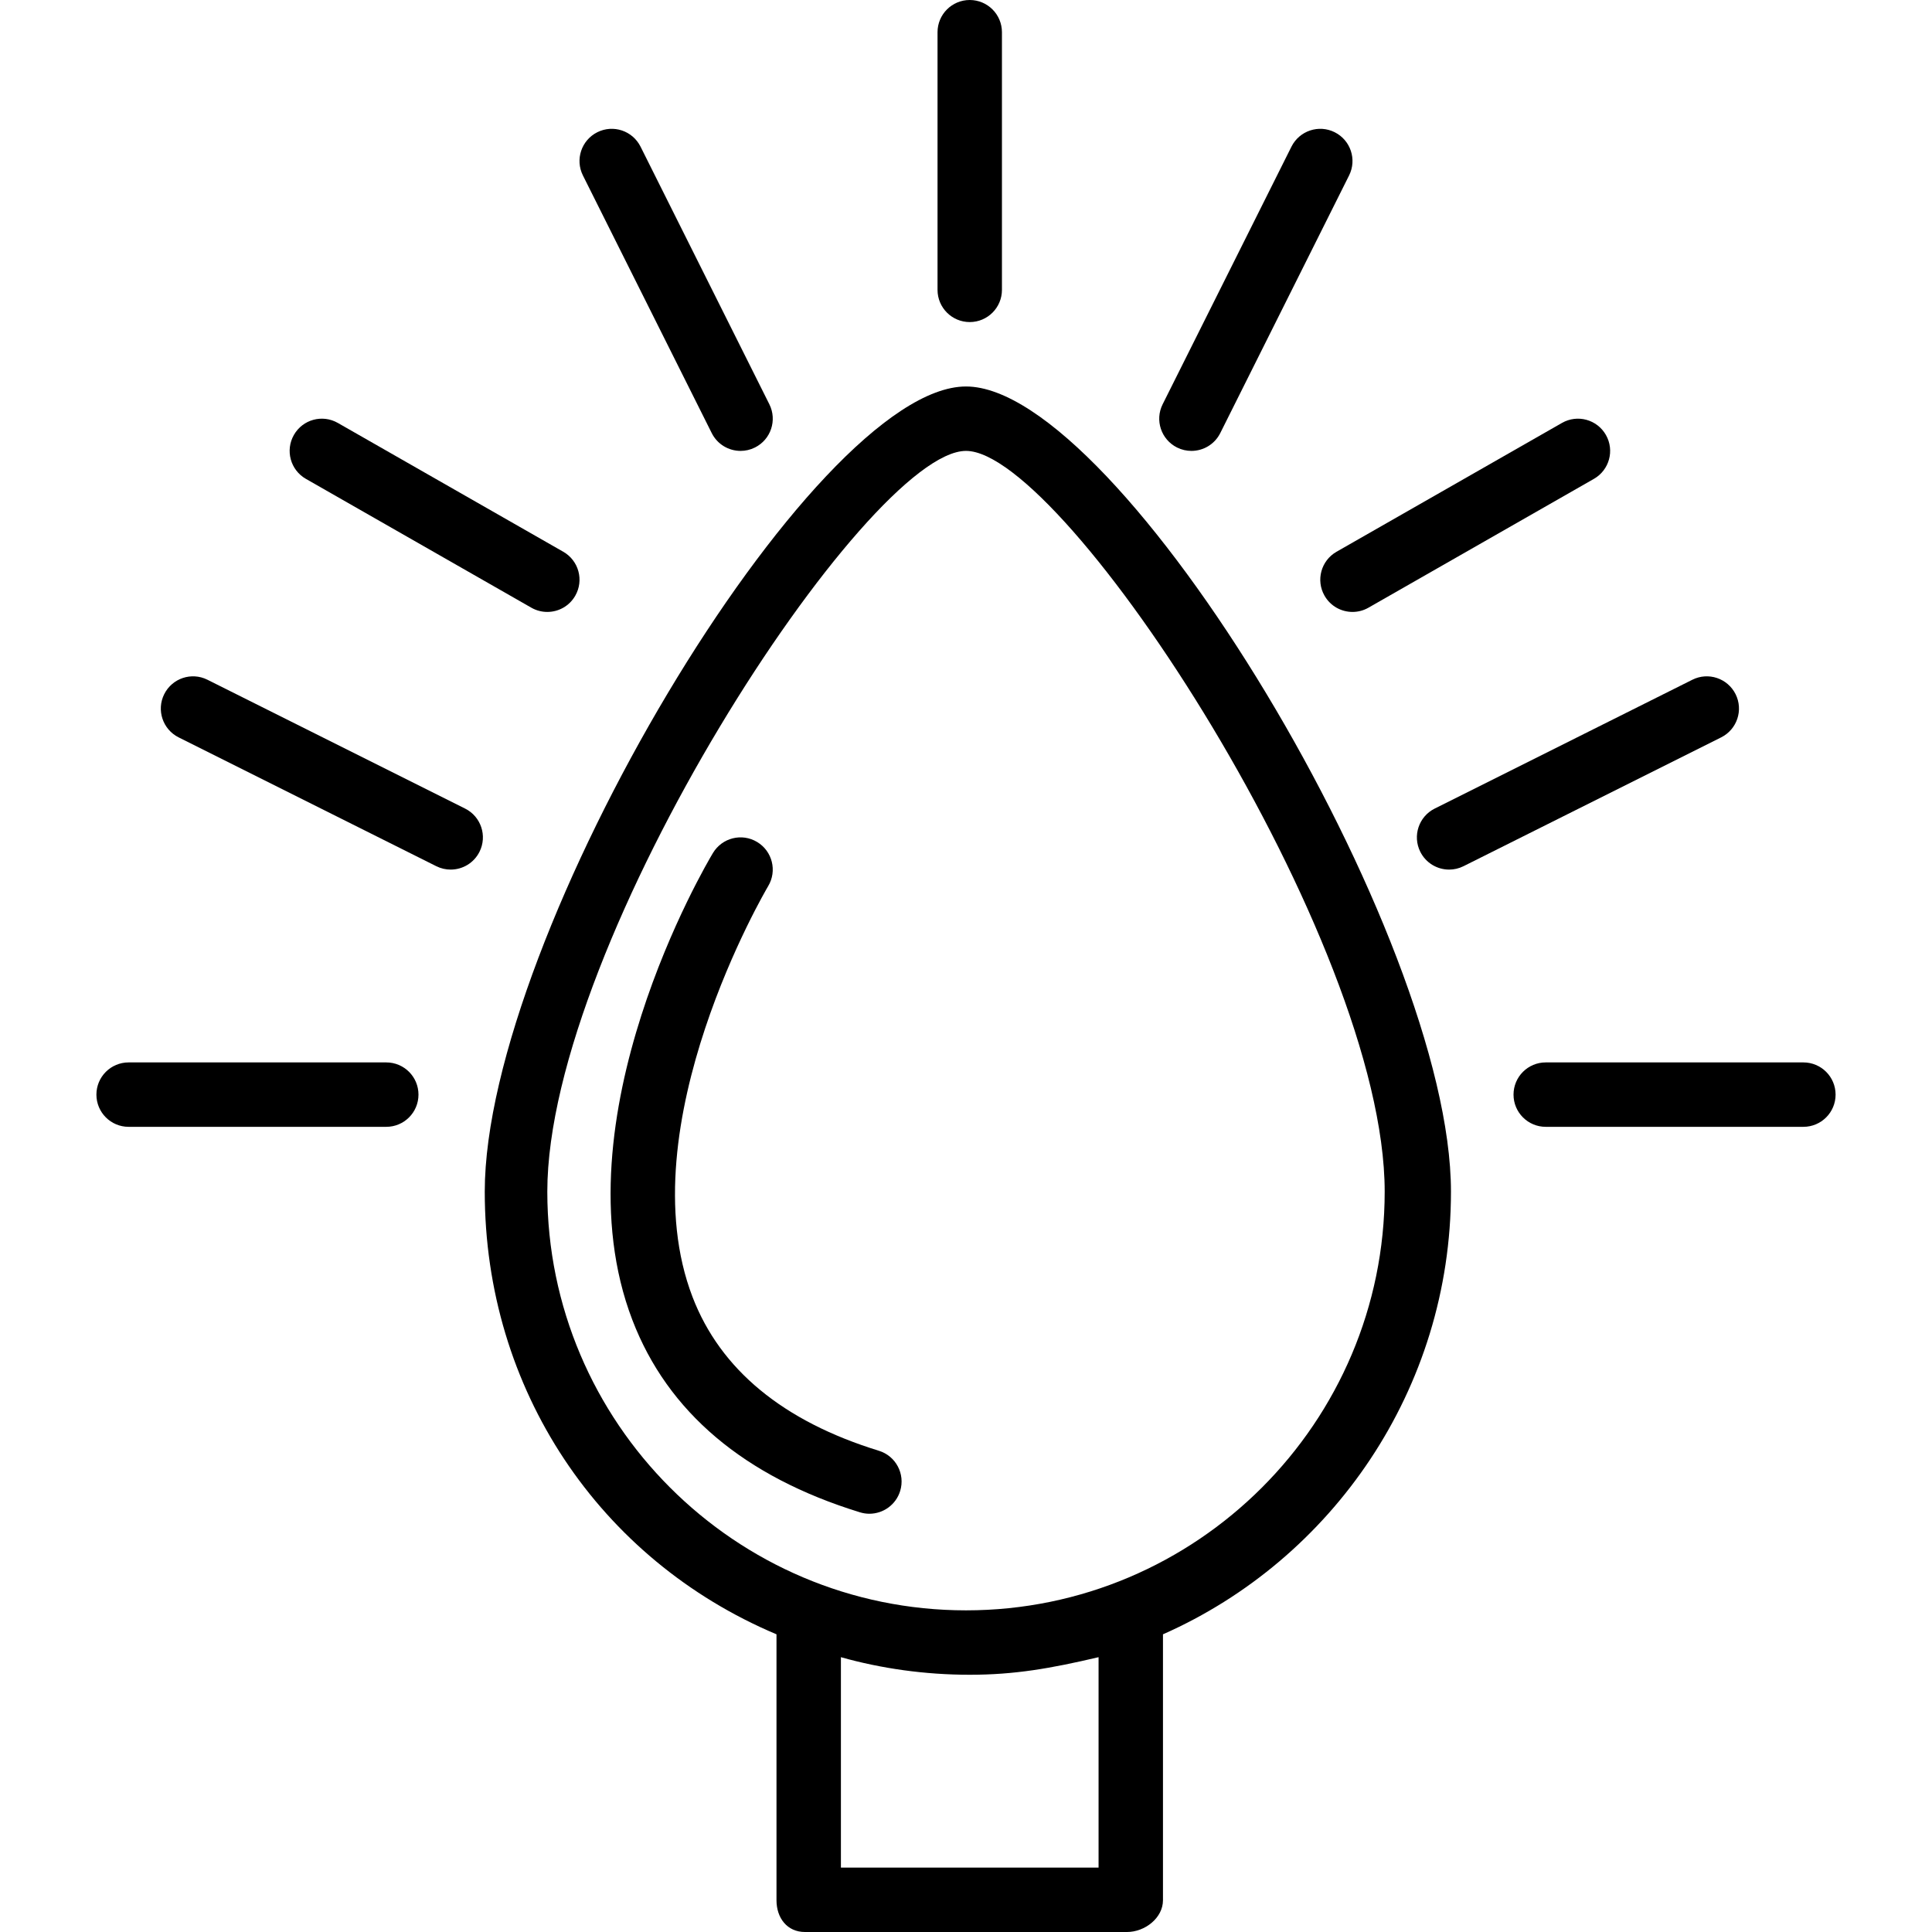
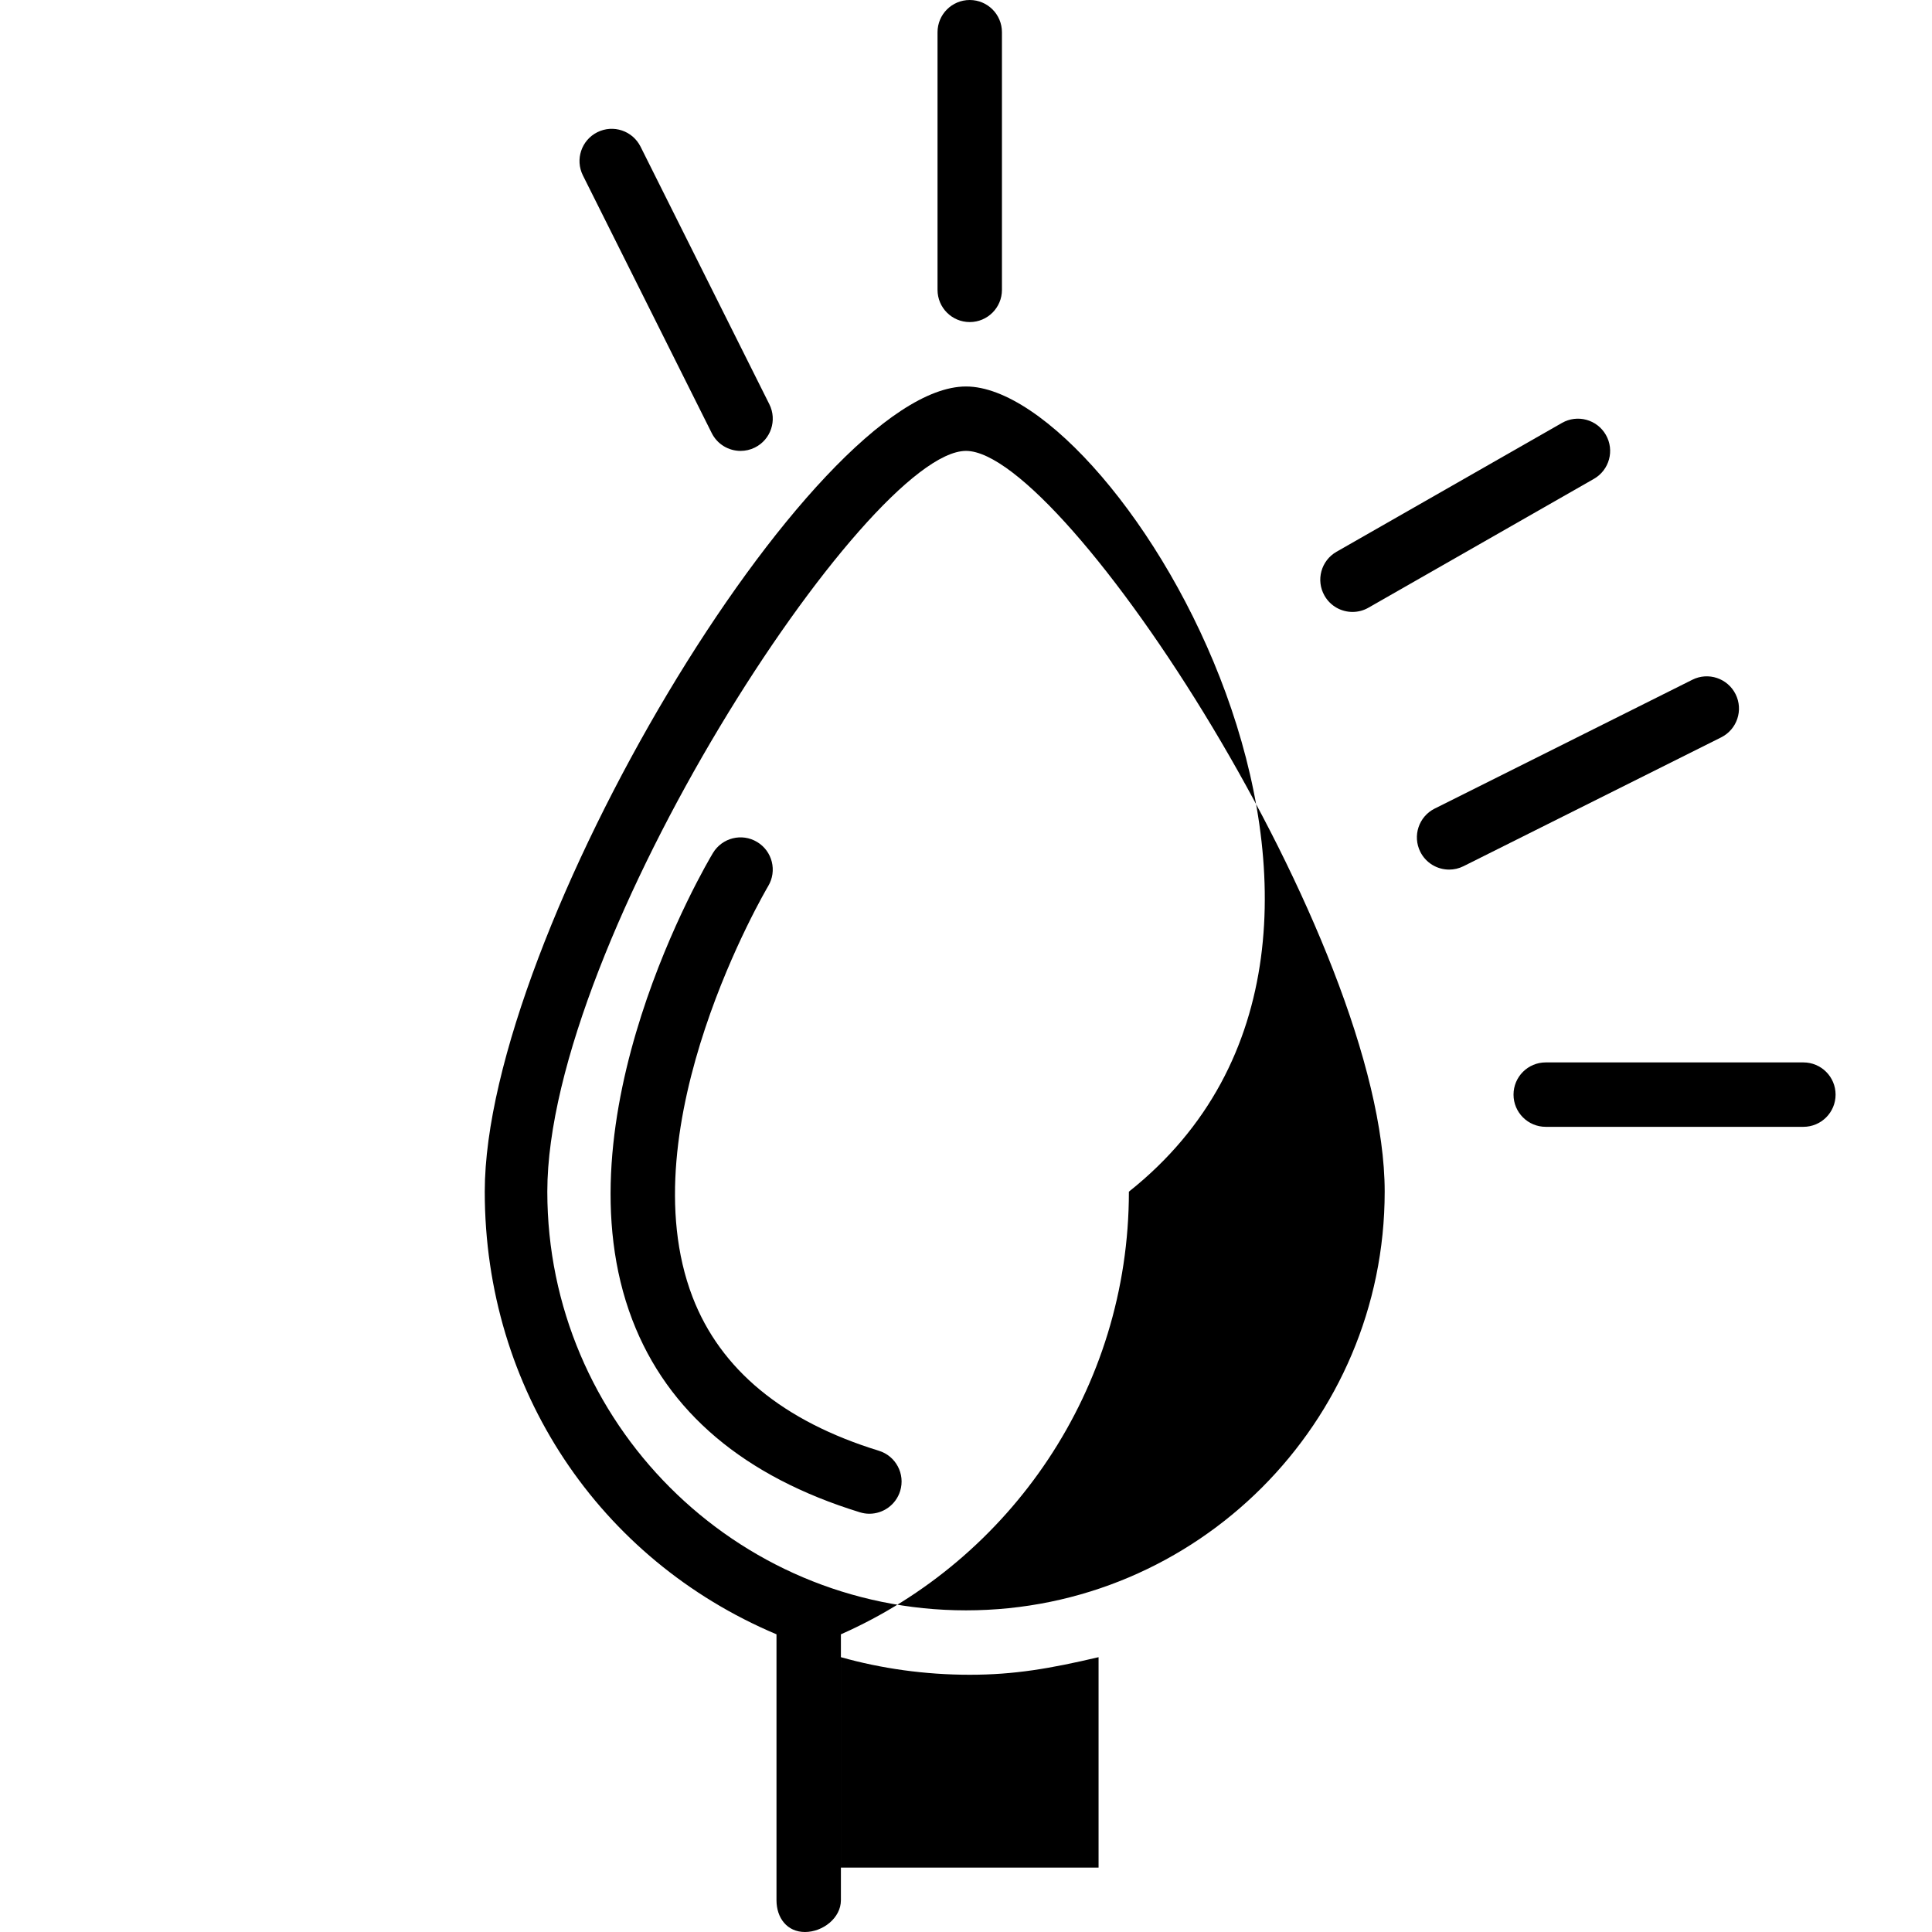
<svg xmlns="http://www.w3.org/2000/svg" fill="#000000" height="800px" width="800px" version="1.1" id="Layer_1" viewBox="0 0 512 512" xml:space="preserve">
  <g>
    <g>
-       <path d="M256,102.422c-40.684,0-127.534,145.578-127.534,213.38c0,52.393,30.369,97.51,77.313,117.307v70.467    c0,4.714,2.828,8.424,7.545,8.424h85.352c4.718,0,9.525-3.71,9.525-8.424v-70.467c44.81-19.797,76.321-64.914,76.321-117.307    C384.522,248,296.684,102.422,256,102.422z M291.131,494.93h-68.281v-55.758c10.669,3.014,22.317,4.658,34.141,4.658    s21.338-1.644,34.141-4.658V494.93z M256,426.759c-61.18,0-110.957-49.773-110.957-110.957    c0-66.51,84.752-196.309,110.957-196.309c26.206,0,110.957,129.799,110.957,196.309C366.957,376.986,317.18,426.759,256,426.759z" />
+       <path d="M256,102.422c-40.684,0-127.534,145.578-127.534,213.38c0,52.393,30.369,97.51,77.313,117.307v70.467    c0,4.714,2.828,8.424,7.545,8.424c4.718,0,9.525-3.71,9.525-8.424v-70.467c44.81-19.797,76.321-64.914,76.321-117.307    C384.522,248,296.684,102.422,256,102.422z M291.131,494.93h-68.281v-55.758c10.669,3.014,22.317,4.658,34.141,4.658    s21.338-1.644,34.141-4.658V494.93z M256,426.759c-61.18,0-110.957-49.773-110.957-110.957    c0-66.51,84.752-196.309,110.957-196.309c26.206,0,110.957,129.799,110.957,196.309C366.957,376.986,317.18,426.759,256,426.759z" />
    </g>
  </g>
  <g>
    <g>
      <path d="M232.903,384.463c-25.38-7.81-41.984-21.513-49.369-40.734c-17.429-45.389,19.663-108.261,20.038-108.895    c2.425-4.042,1.109-9.281-2.934-11.702c-4.042-2.434-9.277-1.109-11.703,2.926c-1.717,2.859-41.734,70.557-21.355,123.739    c9.344,24.393,29.64,41.542,60.305,50.978c0.833,0.258,1.684,0.383,2.509,0.383c3.651,0,7.027-2.359,8.16-6.031    C239.938,390.623,237.413,385.846,232.903,384.463z" />
    </g>
  </g>
  <g>
    <g>
-       <path d="M102.367,281.55H34.085c-4.718,0-8.535,3.822-8.535,8.535s3.818,8.535,8.535,8.535h68.281    c4.718,0,8.535-3.822,8.535-8.535S107.084,281.55,102.367,281.55z" />
-     </g>
+       </g>
  </g>
  <g>
    <g>
-       <path d="M123.255,214.28l-68.281-34.141c-4.218-2.113-9.335-0.404-11.453,3.818c-2.109,4.217-0.4,9.344,3.818,11.453    l68.282,34.141c1.225,0.613,2.526,0.9,3.809,0.9c3.134,0,6.143-1.725,7.643-4.718C129.181,221.515,127.472,216.389,123.255,214.28    z" />
-     </g>
+       </g>
  </g>
  <g>
    <g>
-       <path d="M149.277,146.224l-59.746-34.141c-4.101-2.346-9.31-0.921-11.644,3.176c-2.342,4.092-0.917,9.306,3.176,11.644    l59.746,34.141c1.334,0.763,2.792,1.125,4.226,1.125c2.967,0,5.843-1.542,7.418-4.301    C154.795,153.775,153.369,148.562,149.277,146.224z" />
-     </g>
+       </g>
  </g>
  <g>
    <g>
      <path d="M203.889,107.14l-34.141-68.282c-2.117-4.218-7.227-5.926-11.453-3.818c-4.218,2.109-5.926,7.235-3.818,11.453    l34.141,68.281c1.5,2.992,4.509,4.718,7.643,4.718c1.284,0,2.584-0.287,3.809-0.9C204.289,116.484,205.997,111.358,203.889,107.14    z" />
    </g>
  </g>
  <g>
    <g>
      <path d="M425.579,115.259c-2.342-4.097-7.552-5.522-11.644-3.176l-59.746,34.141c-4.093,2.338-5.518,7.552-3.176,11.644    c1.575,2.759,4.451,4.301,7.418,4.301c1.434,0,2.892-0.362,4.226-1.125l59.746-34.141    C426.496,124.565,427.921,119.351,425.579,115.259z" />
    </g>
  </g>
  <g>
    <g>
-       <path d="M353.705,35.041c-4.209-2.109-9.335-0.4-11.453,3.818l-34.141,68.282c-2.109,4.217-0.4,9.344,3.818,11.453    c1.225,0.613,2.526,0.9,3.809,0.9c3.134,0,6.143-1.725,7.643-4.718l34.141-68.281C359.631,42.276,357.922,37.15,353.705,35.041z" />
-     </g>
+       </g>
  </g>
  <g>
    <g>
      <path d="M256.99,0c-4.718,0-8.535,3.822-8.535,8.535v68.281c0,4.714,3.818,8.535,8.535,8.535s8.535-3.822,8.535-8.535V8.535    C265.525,3.822,261.707,0,256.99,0z" />
    </g>
  </g>
  <g>
    <g>
      <path d="M459.945,183.957c-2.117-4.222-7.243-5.93-11.453-3.818L380.21,214.28c-4.218,2.109-5.926,7.235-3.818,11.453    c1.5,2.992,4.509,4.718,7.643,4.718c1.284,0,2.584-0.287,3.809-0.9l68.281-34.141C460.345,193.3,462.053,188.174,459.945,183.957z    " />
    </g>
  </g>
  <g>
    <g>
      <path d="M477.915,281.55h-68.281c-4.718,0-8.535,3.822-8.535,8.535s3.818,8.535,8.535,8.535h68.281    c4.718,0,8.535-3.822,8.535-8.535S482.633,281.55,477.915,281.55z" />
    </g>
  </g>
</svg>